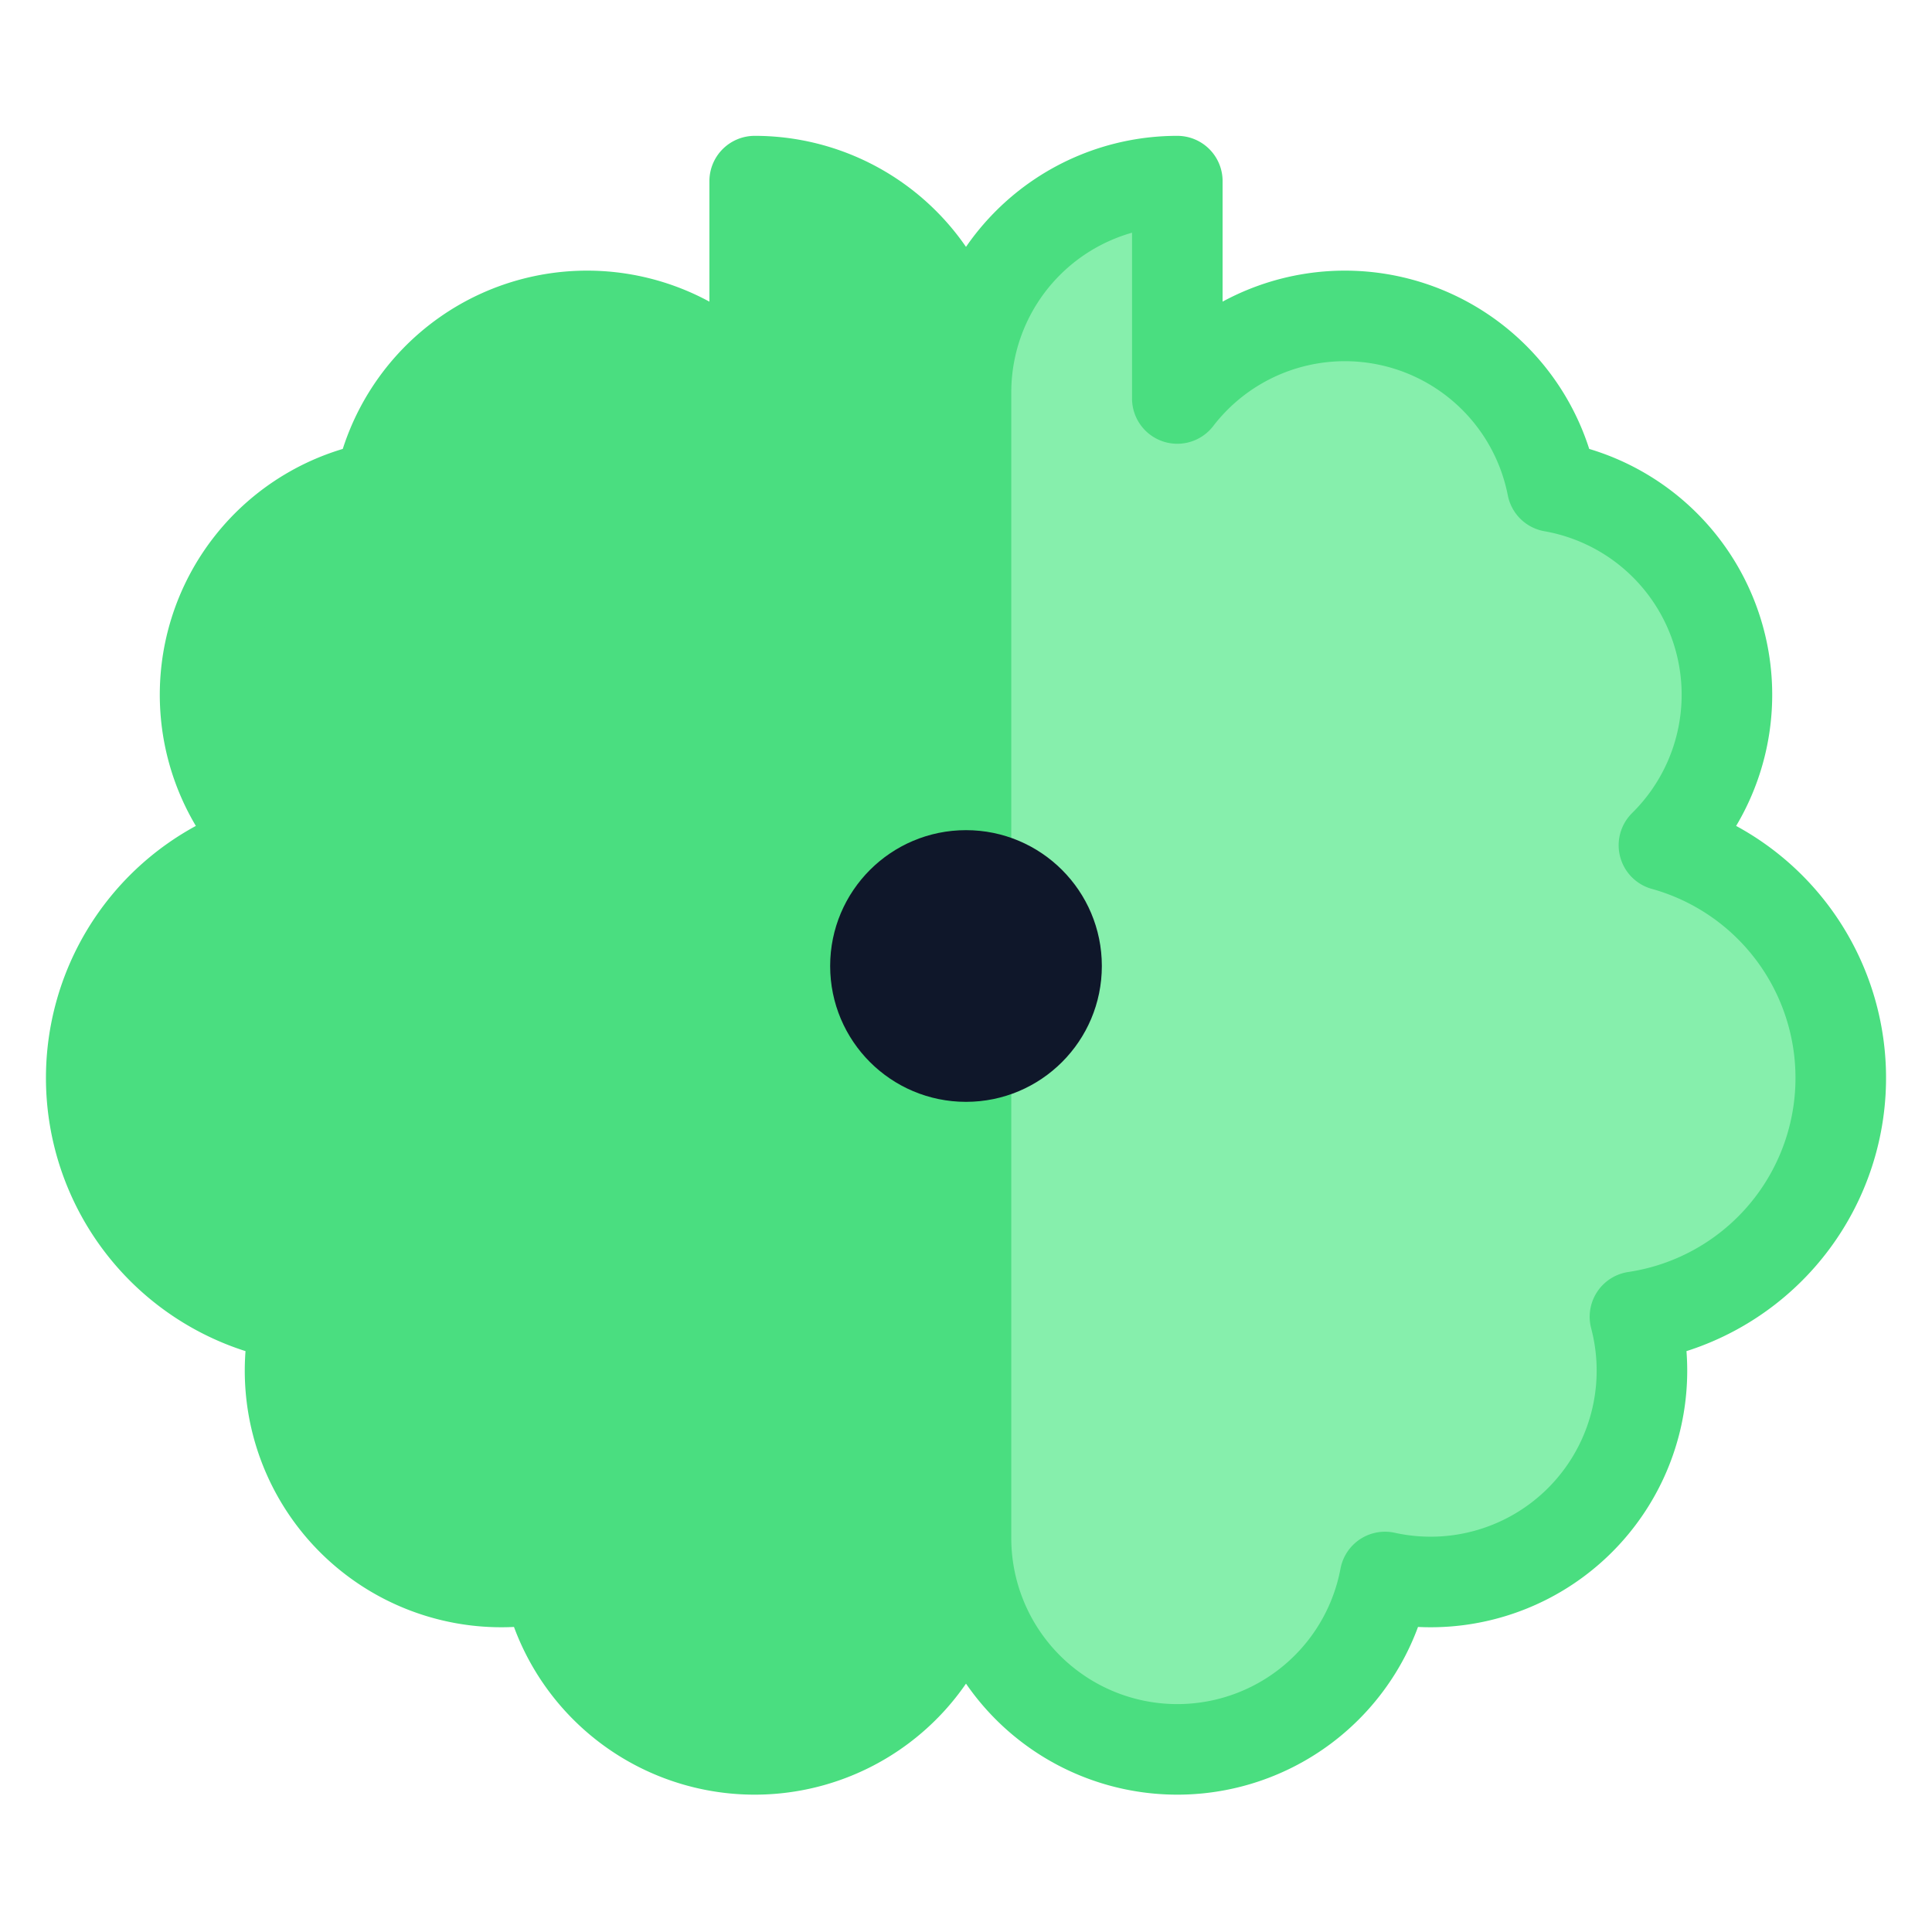
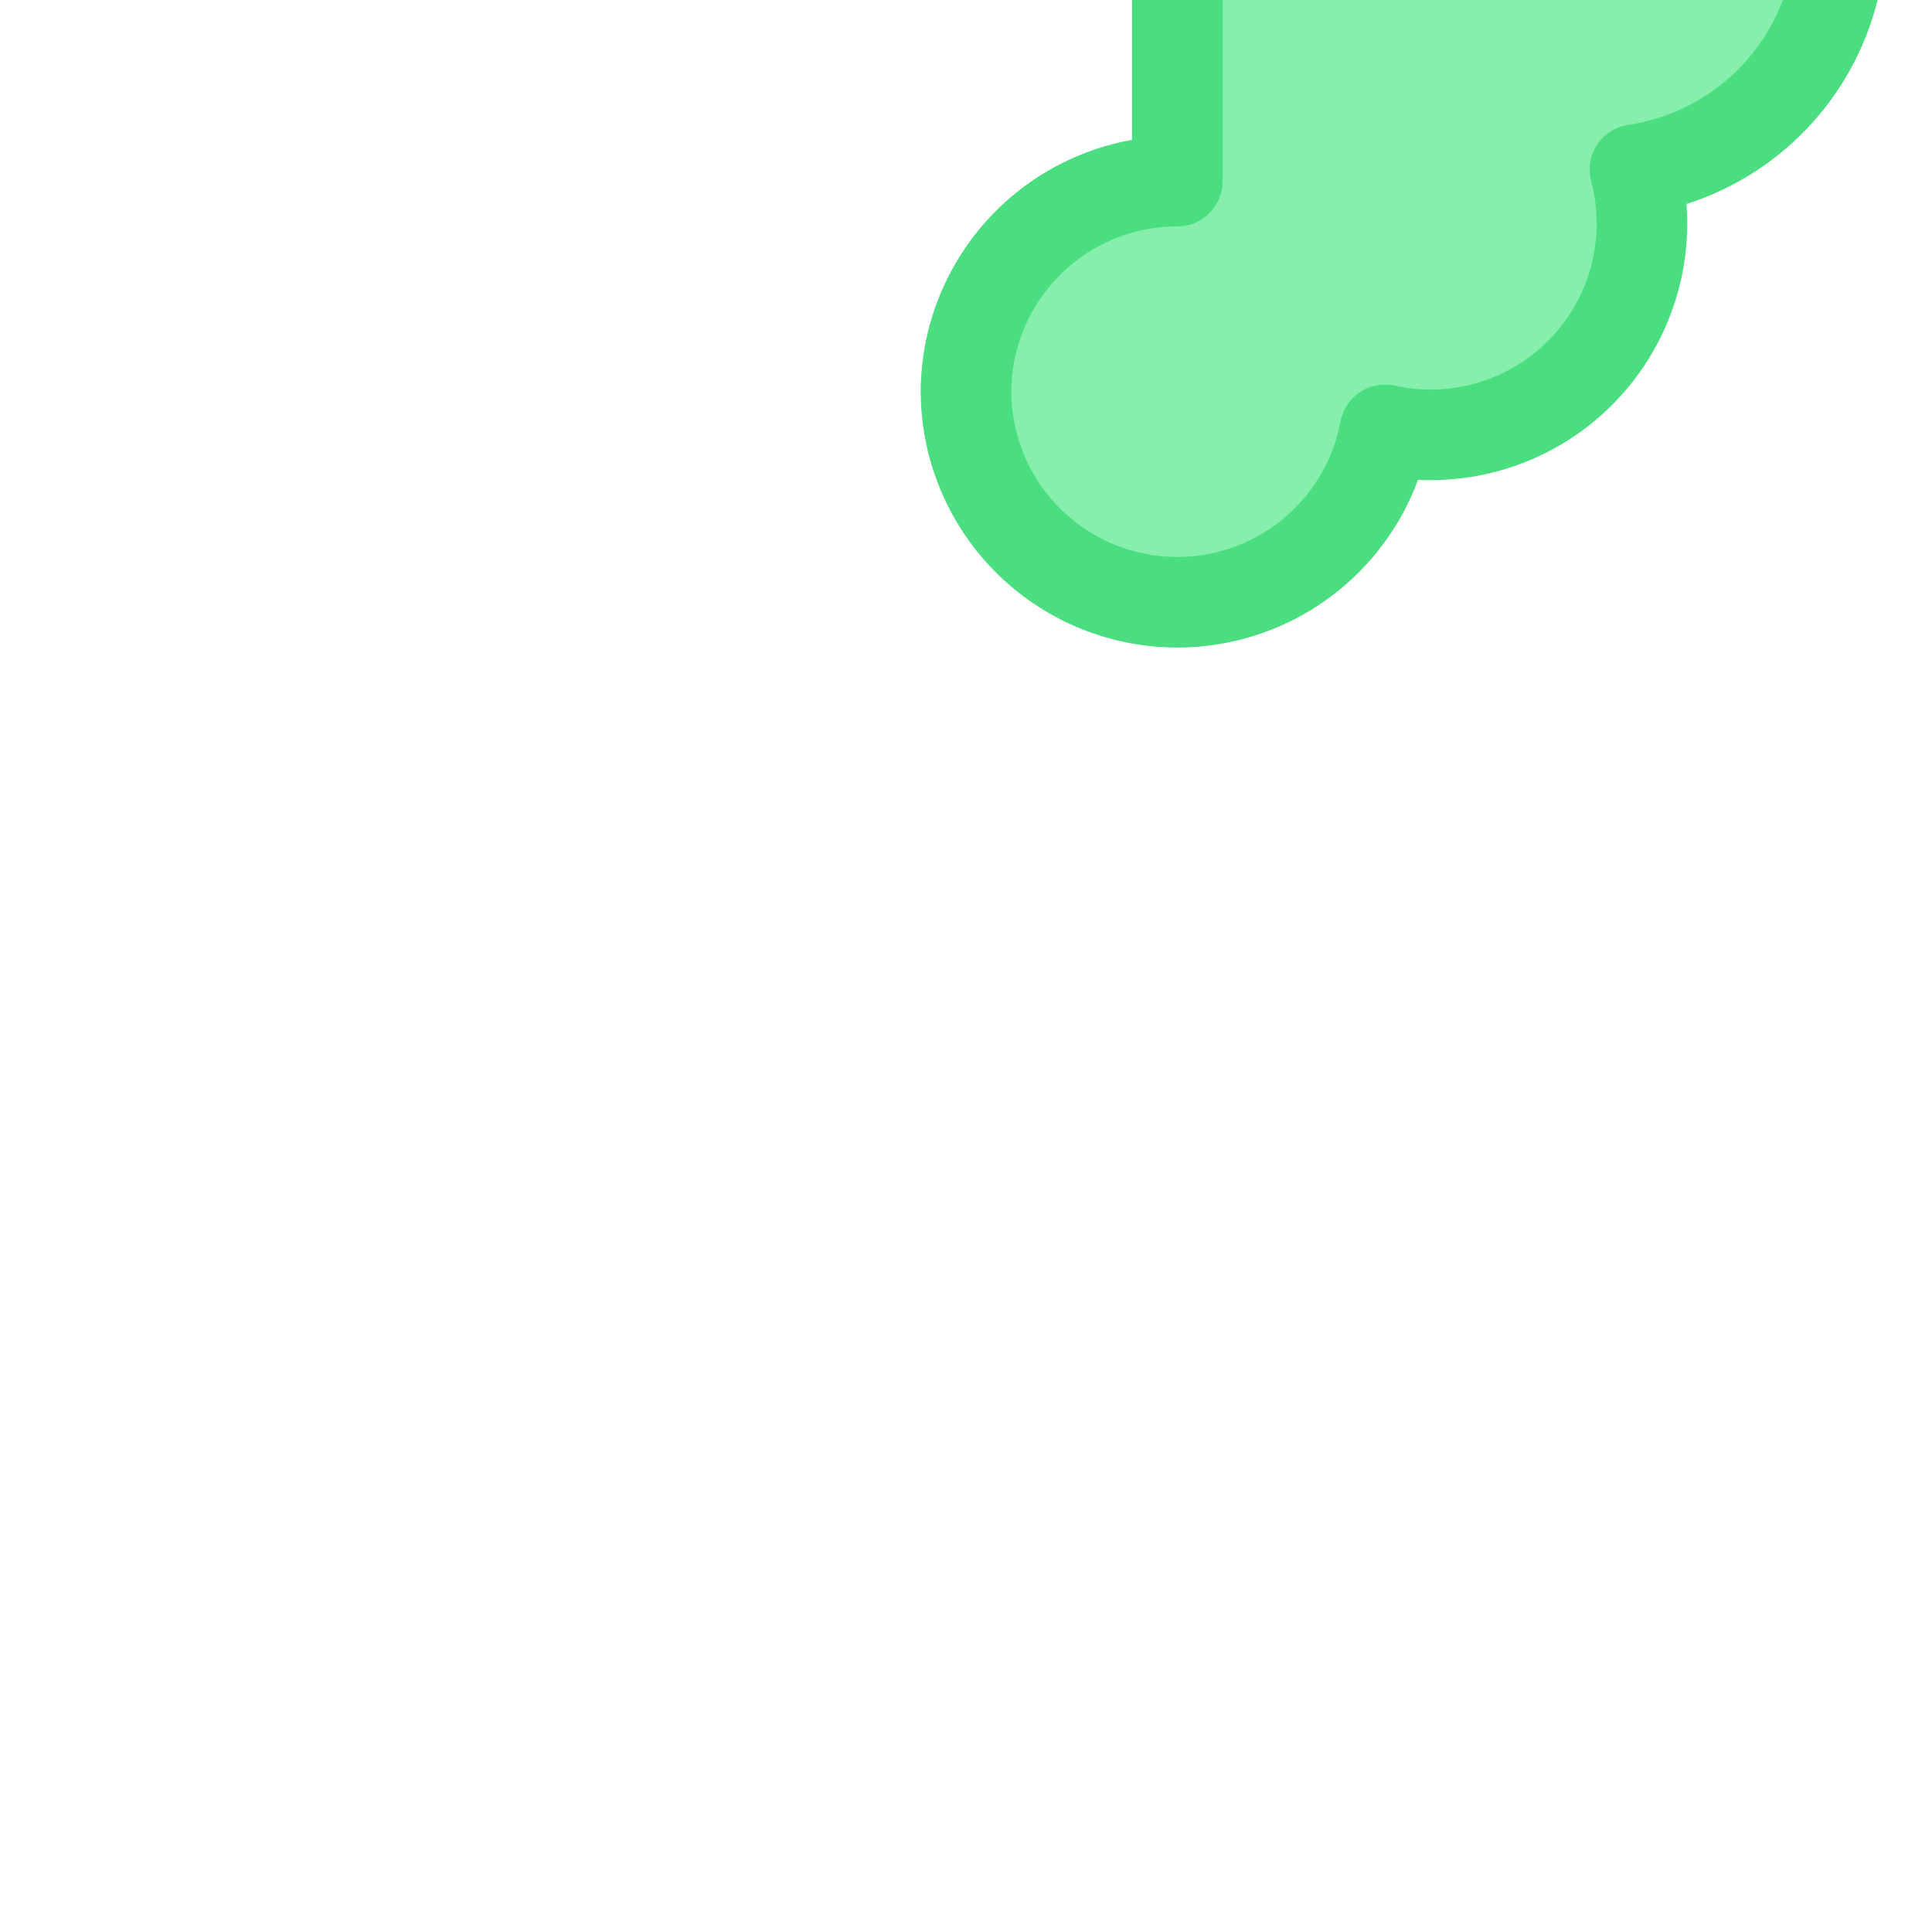
<svg xmlns="http://www.w3.org/2000/svg" width="32" height="32" viewBox="0 0 32 32" fill="none">
-   <path d="M12.5 3A3.5 3.5 0 0 1 16 6.5v19a3.5 3.5 0 0 1-6.94.62 3.5 3.5 0 0 1-4.14-4.31 4 4 0 0 1-.48-7.81 3.5 3.5 0 0 1 1.85-5.94 3.5 3.5 0 0 1 6.21-1.46Z" fill="#4ADE80" stroke="#4ADE80" stroke-width="1.5" stroke-linecap="round" stroke-linejoin="round" />
-   <path d="M19.5 3A3.5 3.5 0 0 0 16 6.5v19a3.5 3.5 0 0 0 6.94.62 3.5 3.5 0 0 0 4.14-4.31 4 4 0 0 0 .48-7.81 3.5 3.5 0 0 0-1.85-5.94 3.5 3.5 0 0 0-6.21-1.46Z" fill="#86EFAC" stroke="#4ADE80" stroke-width="1.5" stroke-linecap="round" stroke-linejoin="round" />
-   <circle cx="16" cy="16" r="2" fill="#0F172A" stroke="#0F172A" stroke-width="0.5" />
+   <path d="M19.5 3A3.5 3.5 0 0 0 16 6.5a3.5 3.5 0 0 0 6.94.62 3.5 3.5 0 0 0 4.14-4.31 4 4 0 0 0 .48-7.81 3.5 3.5 0 0 0-1.85-5.94 3.5 3.5 0 0 0-6.21-1.46Z" fill="#86EFAC" stroke="#4ADE80" stroke-width="1.5" stroke-linecap="round" stroke-linejoin="round" />
</svg>